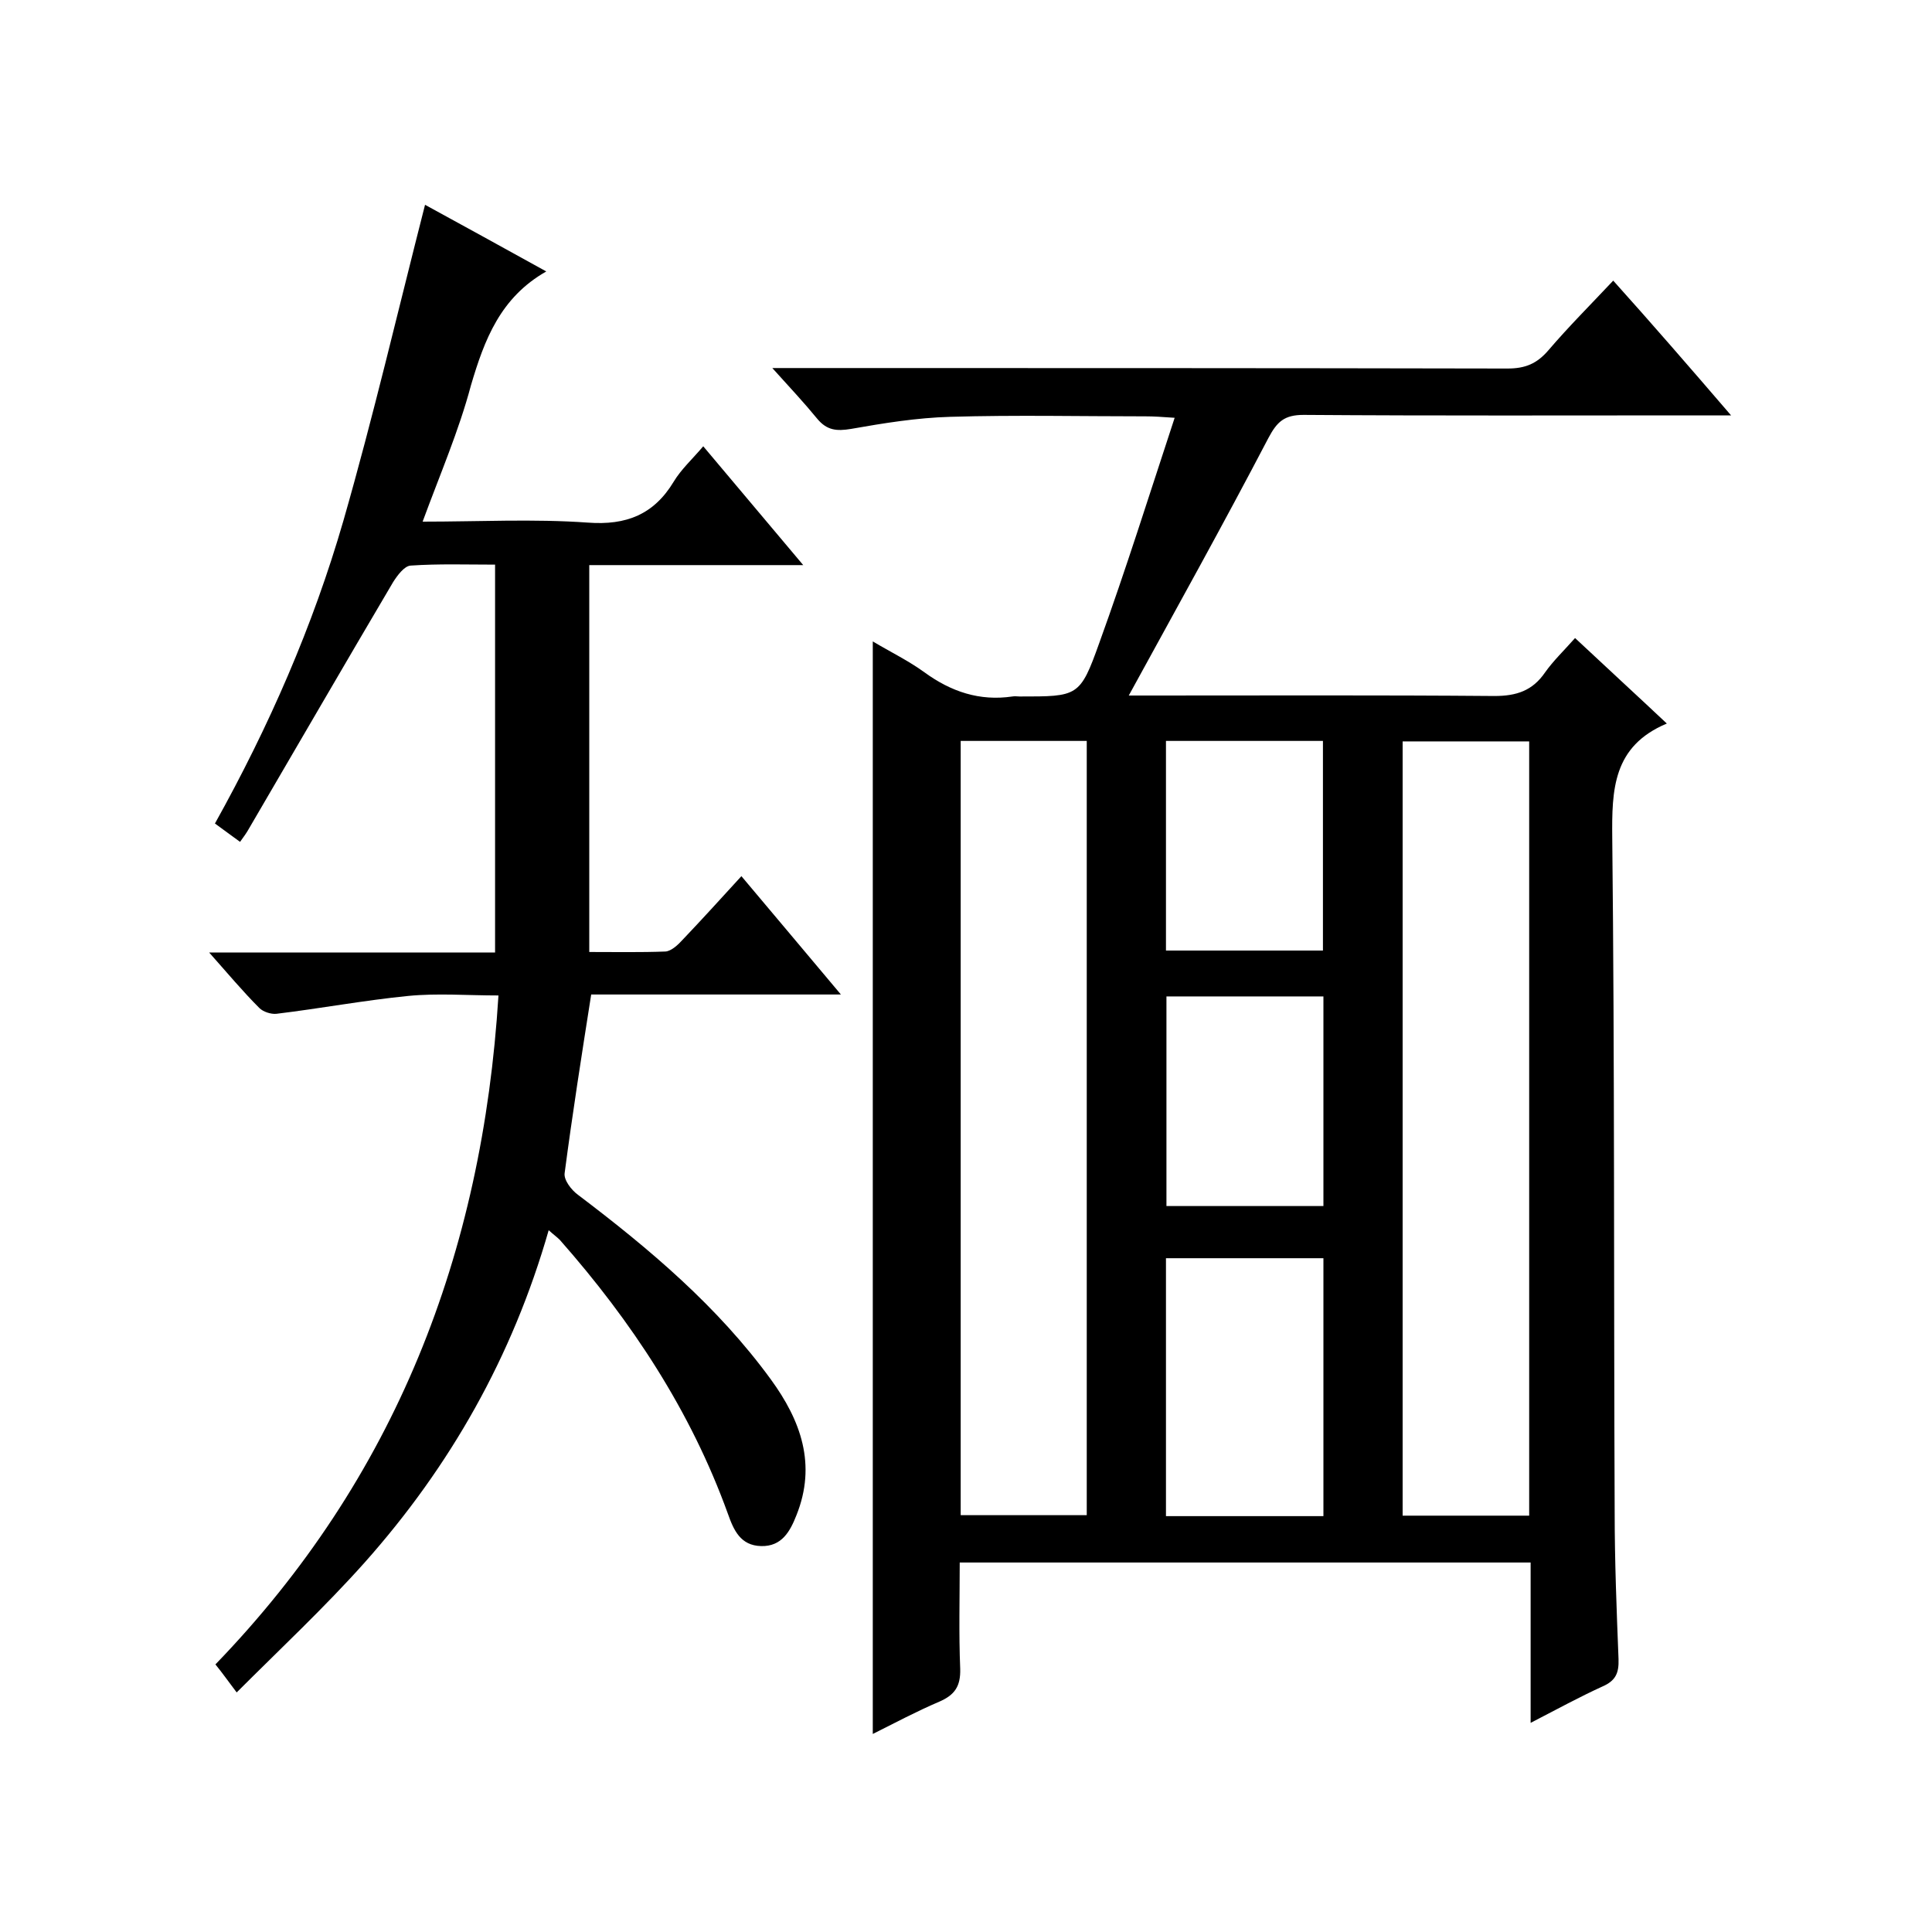
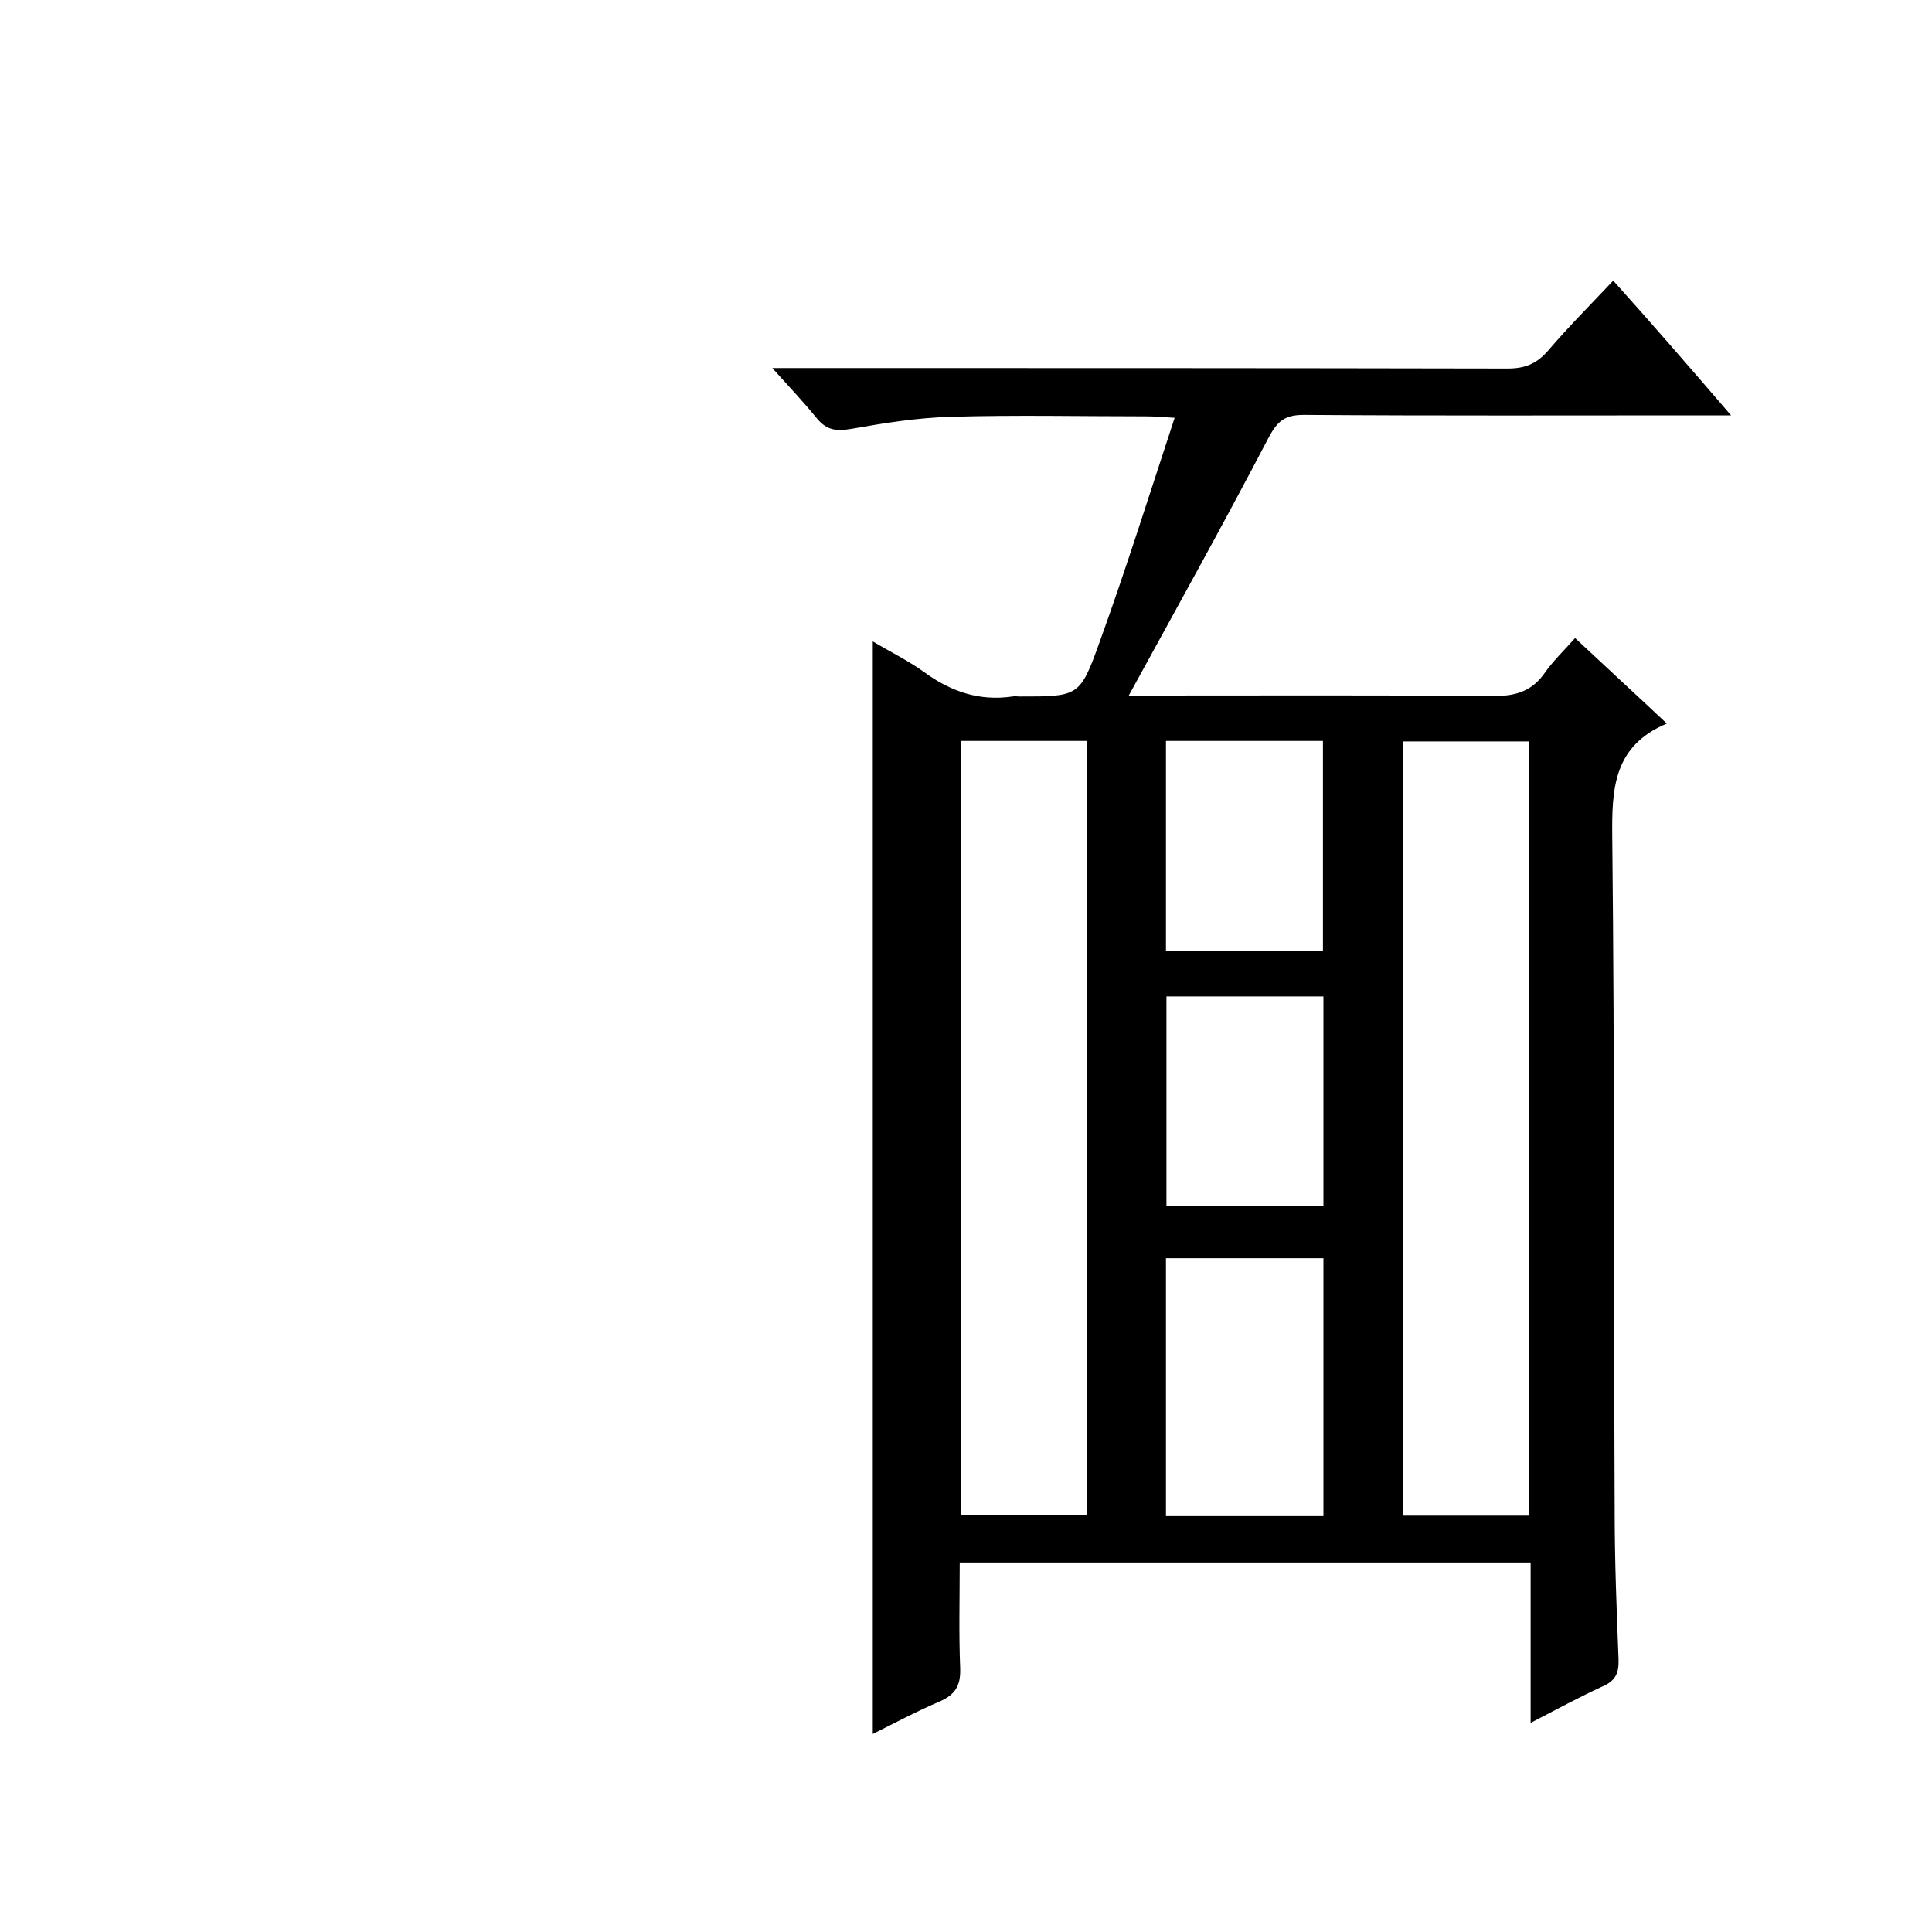
<svg xmlns="http://www.w3.org/2000/svg" enable-background="new 0 0 400 400" viewBox="0 0 400 400">
  <path d="m316.9 356.7c0-11.7 0-22.3 0-33.2-39.4 0-78.5 0-118.2 0 0 7.4-.2 14.7.1 22 .1 3.6-1.1 5.4-4.3 6.8-4.7 2-9.2 4.4-13.8 6.7 0-75.5 0-150.6 0-226.2 3.7 2.2 7.4 4 10.7 6.4 5.5 4 11.4 6 18.2 5 .5-.1 1 0 1.5 0 12.1 0 12.5.1 16.5-11.1 5.5-15.2 10.3-30.5 15.6-46.6-2.8-.2-4.4-.3-6-.3-13.5 0-27-.3-40.5.1-6.9.2-13.7 1.3-20.5 2.5-3 .5-5 .3-7-2.1-2.7-3.3-5.6-6.4-9.3-10.5h6.2c48.7 0 97.3 0 146 .1 3.7 0 6.1-1 8.5-3.8 4.1-4.8 8.6-9.3 13.4-14.4 8 8.9 15.8 17.9 24.4 27.9-2.6 0-4.3 0-6 0-27.5 0-55 .1-82.5-.1-4 0-5.5 1.4-7.3 4.8-9.3 17.8-19.1 35.4-28.9 53.3h4.2c23.8 0 47.7-.1 71.5.1 4.6 0 7.9-1.1 10.5-4.9 1.7-2.4 3.9-4.5 6.2-7.1 6.3 5.9 12.4 11.5 19 17.7-11.2 4.7-11.4 13.7-11.3 23.7.5 46.5.3 93 .5 139.5 0 10.2.4 20.3.8 30.5.1 2.9-.6 4.5-3.4 5.7-4.6 2.1-9.2 4.6-14.8 7.5zm-26.5-42.9h26.2c0-53.7 0-107.1 0-160.3-9 0-17.5 0-26.2 0zm-65.4-160.4c-8.7 0-17.4 0-26.1 0v160.3h26.1c0-53.5 0-106.7 0-160.3zm16.4 160.5h32.6c0-18 0-35.7 0-53.4-11.1 0-21.8 0-32.6 0zm32.5-117.1c0-14.8 0-29.1 0-43.4-11.1 0-21.8 0-32.5 0v43.4zm-32.4 9.5v43.4h32.5c0-14.7 0-28.9 0-43.4-10.9 0-21.5 0-32.5 0z" />
-   <path d="m113.6 254.7c-7.5 26.2-20.4 48.9-38.1 68.8-8.3 9.3-17.4 17.8-26.5 26.9-1.9-2.5-3-4.1-4.4-5.8 37.2-38.5 55.3-85 58.6-138.5-6.5 0-12.6-.5-18.7.1-9.1.9-18.2 2.6-27.3 3.7-1.1.1-2.7-.4-3.5-1.2-3.4-3.4-6.5-7.1-10.4-11.5h59.2c0-27 0-53.4 0-80.3-5.9 0-11.7-.2-17.5.2-1.3.1-2.7 2-3.6 3.4-10.1 17.1-20 34.2-30 51.3-.4.7-.9 1.4-1.7 2.5-1.8-1.3-3.4-2.5-5.2-3.8 11.2-20.1 20.3-40.9 26.6-62.7 6.2-21.6 11.3-43.5 16.9-65.4 7.9 4.3 16.4 9 25.1 13.8-9.5 5.4-12.8 14.1-15.6 23.6-2.5 9.4-6.4 18.4-10 28.2 11.7 0 23-.6 34.2.2 8 .6 13.7-1.7 17.8-8.5 1.5-2.5 3.8-4.6 6.1-7.3 6.8 8.1 13.4 15.9 20.7 24.6-15.4 0-29.7 0-44.3 0v80.1c5.3 0 10.6.1 15.8-.1 1.2-.1 2.6-1.4 3.5-2.4 4-4.2 7.9-8.5 12.2-13.2 6.8 8.1 13.4 15.9 20.6 24.5-17.9 0-34.9 0-51.7 0-2 12.7-3.9 24.8-5.5 37-.2 1.4 1.4 3.5 2.8 4.5 14.8 11.2 28.9 23.1 39.9 38.2 6.2 8.5 9.5 17.6 5.3 28.1-1.3 3.3-3 6.5-7.3 6.4s-5.7-3.3-6.9-6.7c-7.7-21.3-19.9-39.8-34.8-56.7-.6-.6-1.2-1-2.3-2z" />
</svg>